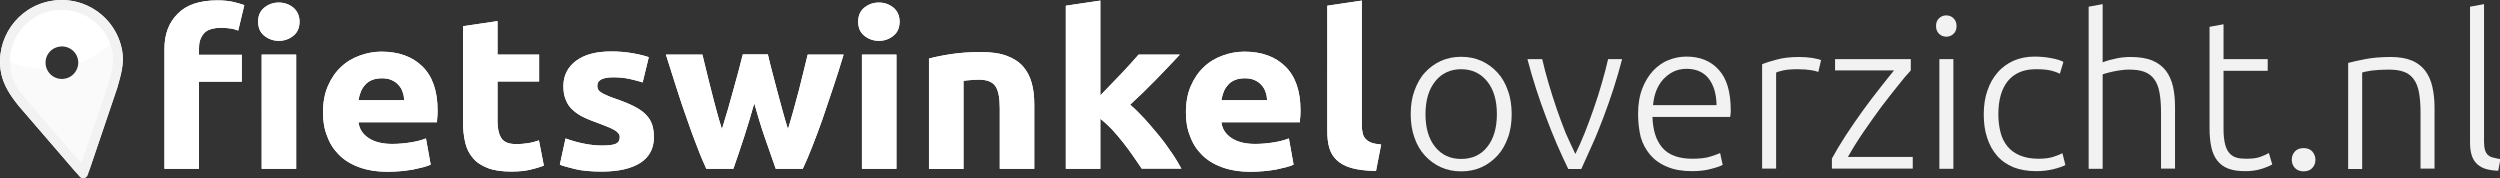
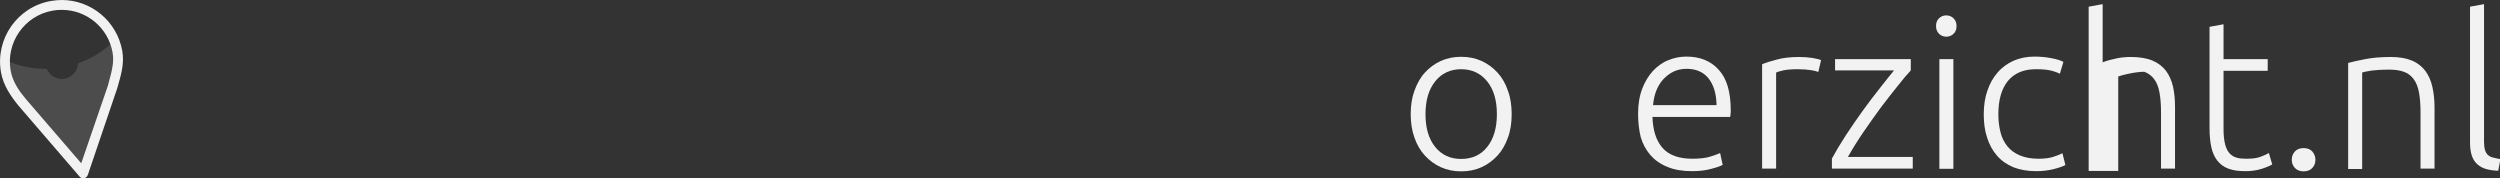
<svg xmlns="http://www.w3.org/2000/svg" xmlns:xlink="http://www.w3.org/1999/xlink" version="1.1" id="Layer_1" x="0px" y="0px" width="1267.8px" height="90.4px" viewBox="0 0 1267.8 90.4" style="enable-background:new 0 0 1267.8 90.4;" xml:space="preserve">
  <rect x="0" y="0" width="1267.8" height="90.4" fill="#333333" stroke="none" />
  <path style="fill:#F2F2F2;" d="M766.6,57.9c0,4.4-0.6,8.4-1.9,11.9c-1.3,3.6-3,6.6-5.3,9.1c-2.3,2.5-5,4.5-8.1,5.9  c-3.1,1.4-6.5,2.1-10.3,2.1s-7.2-0.7-10.3-2.1c-3.1-1.4-5.8-3.4-8.1-5.9c-2.3-2.5-4.1-5.6-5.3-9.1c-1.3-3.6-1.9-7.6-1.9-11.9  c0-4.4,0.6-8.4,1.9-11.9c1.3-3.6,3-6.7,5.3-9.2c2.3-2.5,5-4.5,8.1-5.9c3.1-1.4,6.5-2.1,10.3-2.1s7.2,0.7,10.3,2.1  c3.1,1.4,5.8,3.4,8.1,5.9c2.3,2.5,4.1,5.6,5.3,9.2C766,49.5,766.6,53.5,766.6,57.9z M759.1,57.9c0-7-1.6-12.5-4.9-16.6  c-3.3-4.1-7.7-6.2-13.2-6.2s-10,2.1-13.2,6.2c-3.3,4.1-4.9,9.7-4.9,16.6c0,7,1.6,12.5,4.9,16.6c3.3,4.1,7.7,6.1,13.2,6.1  s10-2,13.2-6.1C757.5,70.4,759.1,64.8,759.1,57.9z" />
-   <path style="fill:#F2F2F2;" d="M798.9,78.1c1.5-3.1,3.1-6.6,4.7-10.6c1.6-4,3.1-8.1,4.6-12.4c1.5-4.3,2.9-8.6,4.1-12.9  c1.3-4.3,2.3-8.4,3.2-12.2h7.1c-1.3,5.1-2.8,10.1-4.4,15.1c-1.6,4.9-3.3,9.8-5.1,14.5c-1.8,4.7-3.6,9.3-5.6,13.7s-3.8,8.5-5.6,12.4  h-6.6c-1.9-3.9-3.8-8-5.7-12.4c-1.9-4.4-3.7-8.9-5.5-13.7c-1.8-4.7-3.5-9.6-5.1-14.5c-1.6-5-3.1-10-4.4-15.1h7.5  c0.9,3.8,1.9,7.9,3.2,12.2c1.3,4.3,2.6,8.6,4.1,12.9c1.5,4.3,3,8.4,4.6,12.4C795.8,71.5,797.4,75,798.9,78.1z" />
  <path style="fill:#F2F2F2;" d="M830.7,57.8c0-4.9,0.7-9.1,2.1-12.8s3.3-6.7,5.5-9.1c2.3-2.4,4.9-4.3,7.8-5.4c2.9-1.2,6-1.8,9.1-1.8  c6.9,0,12.4,2.2,16.4,6.7c4.1,4.4,6.1,11.3,6.1,20.6c0,0.6,0,1.1-0.1,1.7c0,0.6-0.1,1.1-0.2,1.6h-39.4c0.2,6.8,1.9,12.1,5.1,15.7  c3.2,3.7,8.3,5.5,15.2,5.5c3.8,0,6.9-0.4,9.1-1.1c2.2-0.7,3.9-1.3,4.9-1.8l1.3,6c-1,0.6-2.9,1.3-5.7,2c-2.8,0.8-6.1,1.2-9.8,1.2  c-4.9,0-9.1-0.7-12.6-2.2c-3.5-1.4-6.3-3.4-8.6-6c-2.2-2.6-3.9-5.7-4.9-9.2C831.2,65.9,830.7,62,830.7,57.8z M870.5,53.3  c-0.1-5.8-1.5-10.3-4.1-13.6c-2.6-3.2-6.3-4.8-11.1-4.8c-2.5,0-4.8,0.5-6.8,1.5c-2,1-3.7,2.4-5.2,4c-1.5,1.7-2.6,3.6-3.5,5.9  c-0.8,2.2-1.3,4.6-1.5,7H870.5z" />
  <path style="fill:#F2F2F2;" d="M912.6,28.9c2.3,0,4.5,0.2,6.6,0.5c2.1,0.4,3.5,0.7,4.3,1.1l-1.4,6c-0.6-0.3-1.8-0.6-3.5-0.9  c-1.8-0.3-4.1-0.5-7-0.5c-3,0-5.5,0.2-7.3,0.6c-1.8,0.4-3.1,0.8-3.6,1.1v48.7h-7.1V32.6c1.8-0.8,4.3-1.6,7.5-2.4  C904.2,29.3,908.1,28.9,912.6,28.9z" />
  <path style="fill:#F2F2F2;" d="M969,35.7c-1.7,1.8-3.9,4.4-6.5,7.7c-2.7,3.3-5.5,7-8.6,11c-3,4.1-6,8.3-9,12.7  c-3,4.4-5.6,8.6-7.8,12.5H970v5.9h-41v-5.1c1.9-3.5,4.2-7.4,7-11.7c2.8-4.2,5.6-8.4,8.6-12.5s5.9-8,8.8-11.6  c2.8-3.6,5.2-6.6,7.1-8.9h-29.9V30H969V35.7z" />
  <path style="fill:#F2F2F2;" d="M992.2,13.2c0,1.7-0.5,3-1.5,3.9c-1,1-2.2,1.5-3.7,1.5c-1.4,0-2.7-0.5-3.7-1.5c-1-1-1.5-2.3-1.5-3.9  c0-1.6,0.5-3,1.5-3.9c1-1,2.2-1.5,3.7-1.5c1.4,0,2.7,0.5,3.7,1.5C991.7,10.3,992.2,11.6,992.2,13.2z M990.6,85.6h-7.1V30h7.1V85.6z" />
  <path style="fill:#F2F2F2;" d="M1032.5,86.8c-4.3,0-8.2-0.7-11.5-2c-3.3-1.4-6.1-3.3-8.3-5.9c-2.2-2.5-3.9-5.6-5-9.1  c-1.2-3.6-1.7-7.5-1.7-11.8c0-4.4,0.6-8.4,1.8-11.9c1.2-3.6,2.9-6.7,5.2-9.3c2.2-2.6,5-4.6,8.1-6c3.2-1.4,6.8-2.1,10.7-2.1  c3,0,5.9,0.3,8.5,0.8c2.6,0.5,4.7,1.1,6.1,1.9l-1.8,6c-1.4-0.7-3.1-1.3-4.9-1.7c-1.8-0.4-4.2-0.6-7.3-0.6c-6.2,0-10.9,2-14.2,6  c-3.2,4-4.8,9.6-4.8,16.9c0,3.3,0.4,6.3,1.1,9.1c0.7,2.8,1.9,5.1,3.5,7.1c1.6,2,3.7,3.5,6.3,4.6c2.6,1.1,5.7,1.7,9.4,1.7  c3,0,5.6-0.3,7.7-1c2.1-0.7,3.6-1.3,4.5-1.8l1.5,6c-1.3,0.7-3.3,1.4-6.1,2.1C1038.4,86.5,1035.5,86.8,1032.5,86.8z" />
-   <path style="fill:#F2F2F2;" d="M1059.2,85.6V3.4l7.1-1.3v29.5c2.3-0.9,4.7-1.5,7.1-2c2.4-0.5,4.8-0.7,7.2-0.7c4.3,0,8,0.6,10.9,1.8  c2.9,1.2,5.2,3,6.9,5.2c1.7,2.3,2.9,5,3.6,8.1c0.7,3.2,1,6.6,1,10.4v31.1h-7.1V56.8c0-3.9-0.3-7.3-0.8-10c-0.5-2.7-1.4-5-2.7-6.7  c-1.3-1.7-3-3-5-3.7c-2.1-0.8-4.7-1.1-7.9-1.1c-1.2,0-2.6,0.1-4,0.3c-1.4,0.2-2.7,0.4-4,0.7c-1.2,0.3-2.3,0.5-3.3,0.8  c-1,0.3-1.6,0.5-1.9,0.6v47.9H1059.2z" />
+   <path style="fill:#F2F2F2;" d="M1059.2,85.6V3.4l7.1-1.3v29.5c2.3-0.9,4.7-1.5,7.1-2c2.4-0.5,4.8-0.7,7.2-0.7c4.3,0,8,0.6,10.9,1.8  c2.9,1.2,5.2,3,6.9,5.2c1.7,2.3,2.9,5,3.6,8.1c0.7,3.2,1,6.6,1,10.4v31.1h-7.1V56.8c0-3.9-0.3-7.3-0.8-10c-0.5-2.7-1.4-5-2.7-6.7  c-1.3-1.7-3-3-5-3.7c-1.2,0-2.6,0.1-4,0.3c-1.4,0.2-2.7,0.4-4,0.7c-1.2,0.3-2.3,0.5-3.3,0.8  c-1,0.3-1.6,0.5-1.9,0.6v47.9H1059.2z" />
  <path style="fill:#F2F2F2;" d="M1127.6,30h22.4v5.9h-22.4v29.6c0,3.2,0.3,5.7,0.8,7.7c0.5,2,1.3,3.5,2.3,4.6c1,1.1,2.2,1.8,3.7,2.2  c1.4,0.4,3,0.5,4.8,0.5c3,0,5.4-0.3,7.2-1c1.8-0.7,3.2-1.3,4.2-1.9l1.7,5.8c-1,0.6-2.8,1.4-5.3,2.2c-2.5,0.8-5.3,1.2-8.3,1.2  c-3.5,0-6.4-0.4-8.7-1.3c-2.4-0.9-4.2-2.3-5.6-4.1c-1.4-1.8-2.4-4.1-3-6.8c-0.6-2.7-0.9-6-0.9-9.7V13.6l7.1-1.3V30z" />
  <path style="fill:#F2F2F2;" d="M1174.2,81c0,1.7-0.5,3-1.6,4.2c-1,1.1-2.5,1.7-4.4,1.7c-1.9,0-3.3-0.6-4.4-1.7  c-1-1.1-1.6-2.5-1.6-4.2c0-1.6,0.5-3,1.6-4.2c1-1.1,2.5-1.7,4.4-1.7c1.9,0,3.3,0.6,4.4,1.7C1173.6,78,1174.2,79.4,1174.2,81z" />
  <path style="fill:#F2F2F2;" d="M1190.9,31.9c2.1-0.6,4.9-1.2,8.5-1.9c3.5-0.7,7.9-1.1,13-1.1c4.3,0,7.8,0.6,10.7,1.8  c2.9,1.2,5.1,3,6.8,5.2c1.7,2.3,2.9,5,3.6,8.1c0.7,3.2,1.1,6.6,1.1,10.4v31.1h-7.1V56.8c0-3.9-0.3-7.3-0.8-10  c-0.5-2.7-1.4-5-2.7-6.7c-1.3-1.7-2.9-3-5-3.7c-2.1-0.8-4.7-1.1-7.8-1.1c-3.3,0-6.2,0.2-8.6,0.5c-2.4,0.4-4,0.7-4.7,1v48.9h-7.1  V31.9z" />
  <path style="fill:#F2F2F2;" d="M1266.9,86.6c-2.4-0.1-4.5-0.4-6.2-0.9c-1.8-0.5-3.3-1.4-4.5-2.5c-1.2-1.1-2.1-2.5-2.7-4.3  c-0.6-1.8-0.9-4-0.9-6.6V3.4l7.1-1.3v69.9c0,1.7,0.2,3.1,0.5,4.1c0.3,1,0.8,1.9,1.5,2.5c0.7,0.6,1.5,1.1,2.6,1.3  c1,0.3,2.3,0.5,3.7,0.8L1266.9,86.6z" />
  <g>
    <defs>
-       <path id="SVGID_60_" d="M110.2,0.2c3.3,0,6,0.3,8.2,0.8c2.2,0.5,4,1.1,5.5,1.6l-3.1,12.9c-1.3-0.5-2.6-0.9-4.2-1.1    c-1.5-0.2-3.1-0.3-4.6-0.3c-2.1,0-3.9,0.3-5.4,0.8c-1.5,0.5-2.6,1.3-3.4,2.3c-0.8,1-1.4,2.1-1.8,3.4c-0.4,1.3-0.5,2.8-0.5,4.3v2.9    h21.7v13.6h-21.7v44.2H83.4V24.7c0-7.5,2.3-13.4,6.8-17.8C94.6,2.4,101.3,0.2,110.2,0.2z M151.9,11c0,3-1,5.4-3.1,7.1    c-2.1,1.7-4.5,2.6-7.4,2.6c-2.8,0-5.3-0.9-7.4-2.6c-2.1-1.7-3.1-4.1-3.1-7.1c0-3,1-5.4,3.1-7.1c2.1-1.7,4.5-2.6,7.4-2.6    c2.8,0,5.3,0.9,7.4,2.6C150.8,5.7,151.9,8,151.9,11z M150.2,85.6h-17.5V27.7h17.5V85.6z M163.8,57.1c0-5.1,0.8-9.6,2.5-13.5    c1.7-3.9,3.9-7.1,6.6-9.6c2.7-2.6,5.9-4.5,9.5-5.8c3.6-1.3,7.2-2,11-2c8.8,0,15.7,2.5,20.8,7.5c5.1,5,7.7,12.4,7.7,22.2    c0,1,0,2-0.1,3.1c-0.1,1.1-0.2,2.1-0.2,3h-39.8c0.4,3.4,2.1,6,5.1,8c3,2,7,3,12,3c3.2,0,6.4-0.3,9.5-0.8c3.1-0.5,5.6-1.2,7.6-2    l2.4,13.3c-0.9,0.4-2.2,0.9-3.8,1.3c-1.6,0.4-3.3,0.8-5.2,1.2c-1.9,0.3-4,0.6-6.2,0.8c-2.2,0.2-4.4,0.3-6.6,0.3    c-5.6,0-10.4-0.8-14.5-2.3c-4.1-1.5-7.5-3.6-10.2-6.3c-2.7-2.7-4.7-5.8-6-9.5C164.4,65.3,163.8,61.4,163.8,57.1z M205,50.8    c-0.1-1.4-0.3-2.8-0.8-4.1c-0.4-1.3-1.1-2.5-2-3.5c-0.9-1-2-1.9-3.4-2.5c-1.4-0.7-3.1-1-5.1-1c-2,0-3.6,0.3-5.1,0.9    c-1.4,0.6-2.6,1.4-3.5,2.5c-0.9,1-1.7,2.2-2.2,3.6c-0.5,1.4-0.9,2.7-1.1,4.1H205z M234.8,13.3l17.5-2.6v17h21.1v13.6h-21.1v20.4    c0,3.4,0.6,6.2,1.9,8.3c1.3,2.1,3.9,3.1,7.8,3.1c1.9,0,3.8-0.2,5.8-0.5s3.8-0.8,5.5-1.4l2.5,12.8c-2.1,0.8-4.5,1.5-7.1,2.1    c-2.6,0.6-5.8,0.9-9.5,0.9c-4.8,0-8.8-0.6-11.9-1.8c-3.1-1.2-5.7-2.9-7.5-5.1c-1.9-2.2-3.2-4.8-3.9-7.9c-0.7-3.1-1.1-6.5-1.1-10.2    V13.3z M305.5,73.8c3.2,0,5.5-0.3,6.8-0.9c1.3-0.6,2-1.7,2-3.4c0-1.3-0.9-2.5-2.6-3.5c-1.7-1-4.4-2.1-7.9-3.4    c-2.7-1-5.2-1.9-7.5-3c-2.2-1-4.1-2.3-5.7-3.7c-1.6-1.4-2.8-3.1-3.6-5.1c-0.9-2-1.3-4.4-1.3-7.1c0-5.4,2.2-9.7,6.5-12.9    c4.3-3.2,10.2-4.7,17.8-4.7c3.8,0,7.4,0.3,10.8,0.9c3.5,0.6,6.2,1.3,8.2,2l-3.1,12.8c-2-0.7-4.3-1.2-6.7-1.8    c-2.4-0.5-5.1-0.8-8.1-0.8c-5.5,0-8.2,1.4-8.2,4.3c0,0.7,0.1,1.2,0.4,1.8c0.2,0.5,0.7,1,1.4,1.5c0.7,0.5,1.7,1,2.9,1.5    c1.2,0.6,2.8,1.2,4.6,1.8c3.8,1.3,7,2.6,9.5,3.9c2.5,1.3,4.5,2.7,5.9,4.2c1.5,1.5,2.5,3.2,3.1,5c0.6,1.8,0.9,4,0.9,6.4    c0,5.7-2.3,10-6.9,13c-4.6,2.9-11.1,4.4-19.5,4.4c-5.5,0-10.1-0.4-13.7-1.3s-6.2-1.6-7.6-2.2l2.9-13.3c3,1.1,6,2,9.2,2.6    C299.3,73.5,302.4,73.8,305.5,73.8z M382.5,52.4c-1.6,5.6-3.2,11.1-5,16.6s-3.6,11-5.6,16.6h-13.7c-1.4-3.1-3-6.7-4.6-11    c-1.7-4.3-3.4-8.9-5.1-13.9c-1.8-5-3.6-10.3-5.4-16s-3.6-11.3-5.4-17h18.5c0.6,2.6,1.3,5.5,2.1,8.6c0.8,3.1,1.5,6.3,2.4,9.6    c0.8,3.3,1.7,6.6,2.6,10c0.9,3.3,1.8,6.5,2.8,9.6c1-3.2,2-6.5,3-9.9c1-3.4,1.9-6.7,2.8-10c0.9-3.3,1.8-6.4,2.6-9.5    c0.8-3,1.5-5.9,2.2-8.5h12.7c0.6,2.6,1.3,5.5,2.1,8.5c0.8,3,1.6,6.2,2.5,9.5c0.9,3.3,1.8,6.6,2.7,10c0.9,3.4,1.9,6.7,2.9,9.9    c0.9-3.1,1.9-6.3,2.8-9.6c0.9-3.3,1.8-6.7,2.7-10c0.8-3.3,1.6-6.5,2.4-9.6c0.8-3.1,1.4-6,2.1-8.6h18.2c-1.7,5.7-3.5,11.4-5.4,17    s-3.7,10.9-5.4,16c-1.8,5-3.5,9.7-5.2,13.9c-1.7,4.3-3.2,7.9-4.7,11h-13.7c-2-5.6-3.9-11.1-5.8-16.6S384.1,58,382.5,52.4z     M456.2,11c0,3-1,5.4-3.1,7.1c-2.1,1.7-4.5,2.6-7.4,2.6c-2.8,0-5.3-0.9-7.4-2.6c-2.1-1.7-3.1-4.1-3.1-7.1c0-3,1-5.4,3.1-7.1    c2.1-1.7,4.5-2.6,7.4-2.6c2.8,0,5.3,0.9,7.4,2.6C455.2,5.7,456.2,8,456.2,11z M454.6,85.6h-17.5V27.7h17.5V85.6z M471.1,29.7    c3-0.8,6.8-1.6,11.5-2.3c4.7-0.7,9.7-1,14.8-1c5.3,0,9.6,0.6,13.1,1.9c3.5,1.3,6.3,3.1,8.3,5.4c2,2.3,3.5,5.1,4.4,8.4    c0.9,3.2,1.3,6.8,1.3,10.8v32.7H507V54.9c0-5.3-0.7-9-2.2-11.2c-1.5-2.2-4.3-3.3-8.4-3.3c-1.3,0-2.6,0.1-4,0.2    c-1.4,0.1-2.7,0.2-3.8,0.4v44.7h-17.5V29.7z M557.9,48.5c1.7-1.8,3.5-3.6,5.3-5.5c1.8-1.9,3.6-3.8,5.4-5.6    c1.7-1.9,3.3-3.6,4.9-5.3c1.5-1.7,2.8-3.1,3.9-4.4h20.9c-4.2,4.5-8.2,8.7-12.2,12.8c-4,4.1-8.3,8.3-13,12.6c2.4,2,4.8,4.4,7.3,7.1    c2.5,2.8,4.9,5.6,7.3,8.5c2.4,2.9,4.5,5.9,6.5,8.8c2,2.9,3.6,5.6,4.9,8H579c-1.3-1.9-2.7-4-4.3-6.3c-1.6-2.3-3.3-4.6-5.1-6.9    c-1.8-2.3-3.7-4.5-5.7-6.7c-2-2.1-4-3.9-5.9-5.4v25.4h-17.5V2.9l17.5-2.6V48.5z M601.4,57.1c0-5.1,0.8-9.6,2.5-13.5    c1.7-3.9,3.9-7.1,6.6-9.6c2.7-2.6,5.9-4.5,9.5-5.8c3.6-1.3,7.2-2,11-2c8.8,0,15.7,2.5,20.8,7.5c5.1,5,7.7,12.4,7.7,22.2    c0,1,0,2-0.1,3.1c-0.1,1.1-0.2,2.1-0.2,3h-39.8c0.4,3.4,2.1,6,5.1,8c3,2,7,3,12,3c3.2,0,6.4-0.3,9.5-0.8c3.1-0.5,5.6-1.2,7.6-2    l2.4,13.3c-0.9,0.4-2.2,0.9-3.8,1.3c-1.6,0.4-3.3,0.8-5.2,1.2c-1.9,0.3-4,0.6-6.2,0.8c-2.2,0.2-4.4,0.3-6.6,0.3    c-5.6,0-10.4-0.8-14.5-2.3c-4.1-1.5-7.5-3.6-10.2-6.3c-2.7-2.7-4.7-5.8-6-9.5C602,65.3,601.4,61.4,601.4,57.1z M642.6,50.8    c-0.1-1.4-0.3-2.8-0.8-4.1c-0.4-1.3-1.1-2.5-2-3.5c-0.9-1-2-1.9-3.4-2.5c-1.4-0.7-3.1-1-5.1-1c-2,0-3.6,0.3-5.1,0.9    c-1.4,0.6-2.6,1.4-3.5,2.5c-0.9,1-1.7,2.2-2.2,3.6c-0.5,1.4-0.9,2.7-1.1,4.1H642.6z M697.8,86.7c-5.1-0.1-9.2-0.6-12.4-1.5    s-5.7-2.3-7.5-4c-1.8-1.7-3.1-3.8-3.8-6.3c-0.7-2.5-1-5.2-1-8.3V2.9l17.5-2.6v63c0,1.5,0.1,2.8,0.4,4c0.2,1.2,0.7,2.2,1.4,3    c0.7,0.8,1.6,1.5,2.9,2c1.3,0.5,2.9,0.8,5.1,1L697.8,86.7z" />
-     </defs>
+       </defs>
    <use xlink:href="#SVGID_60_" style="overflow:visible;fill:#FFFFFF;" />
    <clipPath id="SVGID_4_">
      <use xlink:href="#SVGID_60_" style="overflow:visible;" />
    </clipPath>
-     <rect x="79.8" y="-13" style="clip-path:url(#SVGID_4_);fill:#FFFFFF;" width="621.4" height="103.4" />
  </g>
-   <path style="fill:#FFFFFF;" d="M25.8,0.5c-17,3-28.3,19.2-25.3,36.2c1.2,6.6,5.1,12,8.8,16.8L38.2,87c2.2,2.5,6.3,1.7,7.3-1.4  l13.9-41.1c1.6-6,3.7-12.1,2.5-18.8C59,8.8,42.8-2.5,25.8,0.5z M34.4,39.5c-5.6,2.1-11.4-2-11.3-7.9c0-3.3,2.2-6.4,5.3-7.5  c5.6-2.1,11.4,2,11.3,7.9C39.6,35.3,37.5,38.3,34.4,39.5z" />
  <path style="opacity:0.15;fill:#DDDDDD;" d="M57.7,26.1c-0.3-1.4-0.6-2.8-1.1-4.2c-4.9,4.5-10.6,8-17,10.2c-0.2,4.4-3.8,7.9-8.3,7.9  c-3.4,0-6.4-2.1-7.6-5.1c-6.7,0.1-13.2-1.2-19.3-3.7c0,1.4,0.2,2.7,0.4,4.1c0.7,4,2.3,7.7,4.6,10.9l32.1,37.3l14.1-41.4  C57,37.3,58.7,31.6,57.7,26.1z" />
  <g>
    <path style="fill:#F2F2F2;" d="M31.3,5C44,5,54.9,14.1,57.1,26.7c0.9,4.9-0.5,9.7-1.9,14.9c-0.1,0.5-0.3,1-0.4,1.6L41.2,82.8   L13.1,50.2c-3.3-3.9-6.7-8.7-7.7-14.4c-2.5-14.2,7-27.9,21.3-30.4C28.2,5.1,29.8,5,31.3,5 M31.3,0c-1.8,0-3.6,0.2-5.5,0.5   c-17,3-28.3,19.2-25.3,36.2c1.2,6.6,4.9,12,8.8,16.8l31.1,36.1c0.5,0.6,1.2,0.8,1.8,0.8c1,0,1.9-0.6,2.3-1.6l15-44.2   c1.7-6.1,3.7-12.1,2.5-18.8C59.3,10.7,46.2,0,31.3,0L31.3,0z" />
  </g>
</svg>